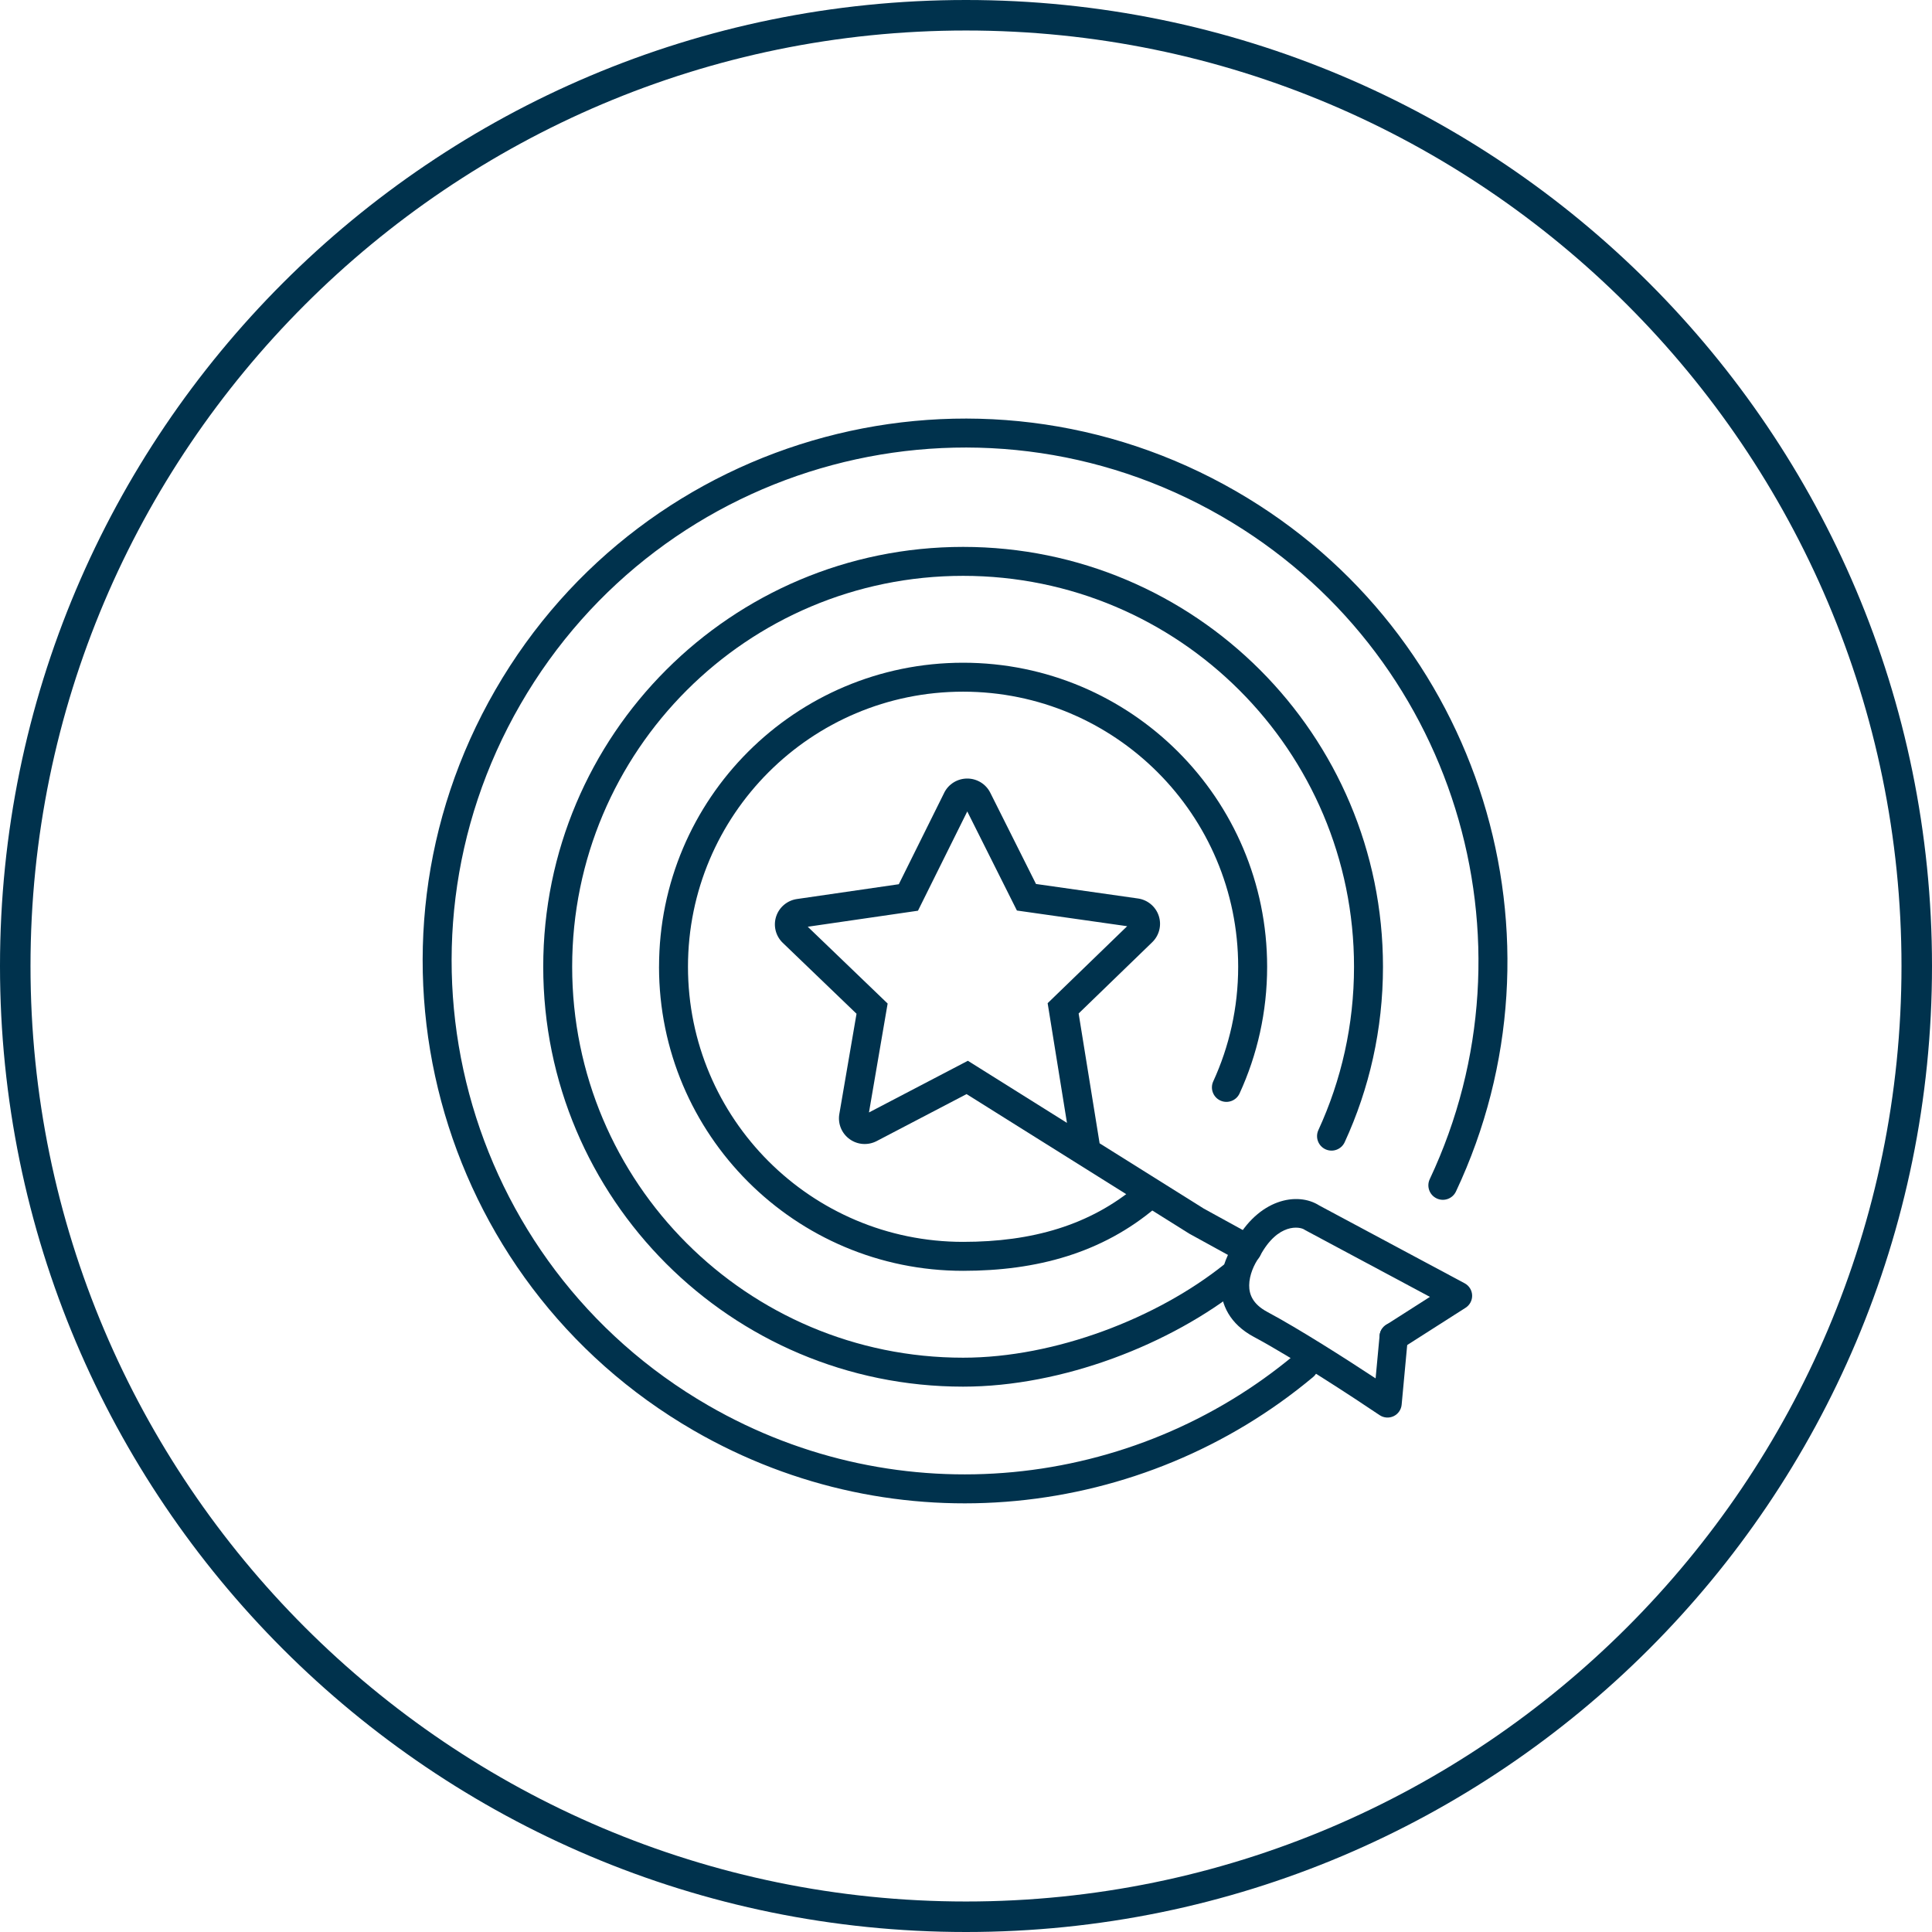
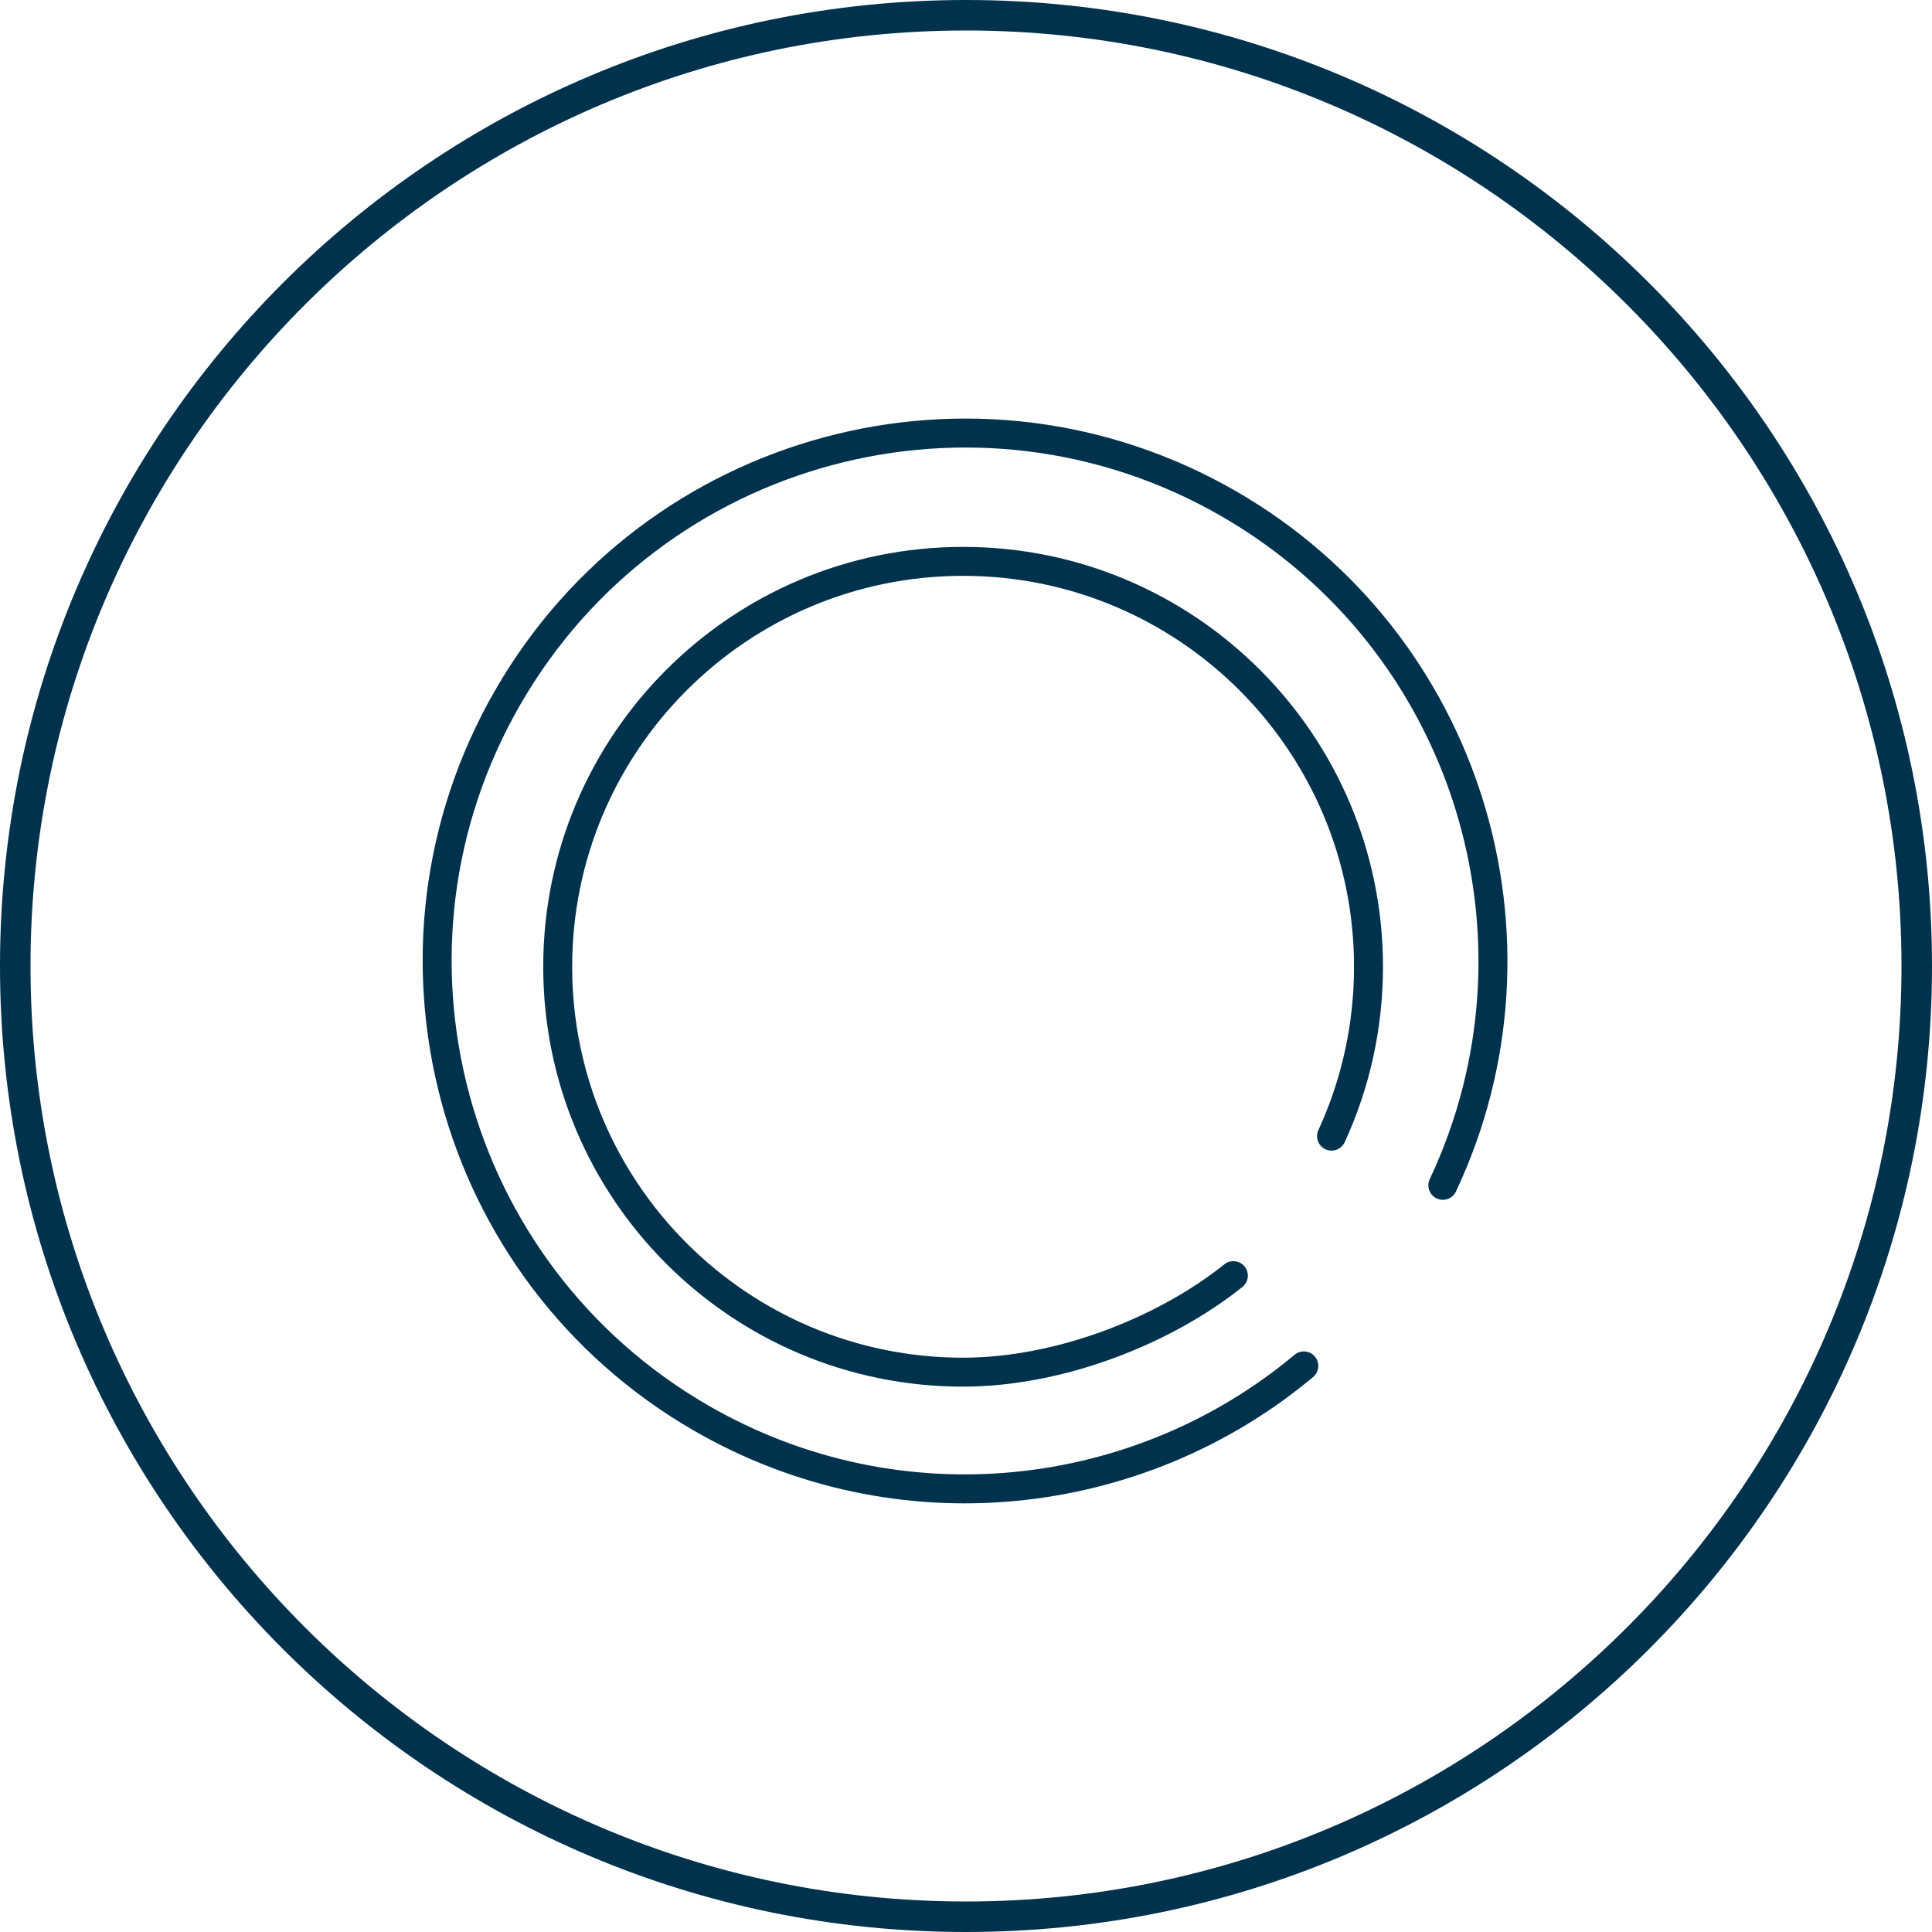
<svg xmlns="http://www.w3.org/2000/svg" id="uuid-8bb91ae4-3441-45d0-98f4-e70dddb8dc38" width="190" height="190" viewBox="0 0 190 190">
-   <path d="M123.495,121.734c.624.451.765,1.323.314,1.947-.471.652-.952,1.708-.959,2.72-.006.877.33,1.841,1.78,2.617,3.105,1.661,7.64,4.554,10.652,6.538l.393-4.218c.071-.767.751-1.331,1.518-1.259.767.071,1.331.751,1.259,1.518l-.609,6.546c-.046.491-.347.921-.792,1.131-.445.211-.969.171-1.377-.105-2.567-1.735-8.605-5.682-12.36-7.691-2.374-1.27-3.266-3.194-3.253-5.095.012-1.766.796-3.378,1.487-4.335.451-.624,1.323-.765,1.947-.314Z" fill="#00324d" fill-rule="evenodd" />
-   <path d="M129.756,118.56l14.284,7.644c.436.234.717.681.735,1.176.019.495-.226.963-.643,1.229l-6.318,4.034c-.649.414-1.511.224-1.926-.425-.414-.649-.224-1.511.425-1.926l4.311-2.752-12.24-6.55c-.042-.022-.083-.047-.123-.074-.399-.269-2.573-.719-4.353,2.607-.363.679-1.209.935-1.888.572-.679-.363-.935-1.208-.572-1.888,2.289-4.278,6.126-5.053,8.307-3.647Z" fill="#00324d" fill-rule="evenodd" />
-   <path d="M92.853,77.968c.43-.869,1.315-1.403,2.269-1.403.955,0,1.835.533,2.266,1.396-0,0,0,0,0,0l4.496,8.973,10.021,1.425c.001,0,.001 0.0.002 0.0.95.134,1.747.792,2.049,1.707.305.923.047,1.927-.639,2.593l-7.24,7.01,2.062,12.769,10.248,6.422,4.542,2.496c.689.379.941,1.244.562,1.933-.379.689-1.245.941-1.934.562l-4.613-2.535-21.889-13.718-8.84,4.62c-.841.439-1.872.378-2.656-.188-.786-.562-1.177-1.521-1.018-2.464l.001-.004,1.692-9.866-7.255-6.975s0.0 0,0,0c-.695-.667-.949-1.673-.65-2.591l.002-.005c.3-.912,1.093-1.573,2.041-1.711l10.02-1.456,4.462-8.988c.001-.001.001-.002.001-.003ZM104.929,110.427l-1.9-11.77,7.821-7.571-10.843-1.542-4.882-9.744-4.848,9.763-10.839,1.576,7.856,7.553-1.836,10.71,9.725-5.082,9.747,6.108ZM111.51,91.18c-.001-0-.002-0-.003-.001l.003.001Z" fill="#00324d" fill-rule="evenodd" />
-   <path d="M64.813,95.076c0-16.514,13.387-29.901,29.901-29.901s29.901,13.387,29.901,29.901c0,4.443-.97,8.663-2.711,12.457-.328.715-1.173,1.028-1.888.7-.715-.328-1.028-1.173-.7-1.888,1.573-3.429,2.451-7.244,2.451-11.269,0-14.942-12.112-27.054-27.054-27.054s-27.054,12.112-27.054,27.054,12.112,27.054,27.054,27.054c6.78,0,12.49-1.625,17.128-5.555.6-.508,1.498-.434,2.007.166.508.6.434,1.499-.166,2.007-5.289,4.481-11.718,6.23-18.97,6.23-16.515,0-29.901-13.388-29.901-29.901Z" fill="#00324d" fill-rule="evenodd" />
  <path d="M94.714,56.631c-21.233,0-38.445,17.213-38.445,38.445s17.212,38.445,38.445,38.445c9.073,0,19.097-3.9,25.689-9.18.614-.491,1.51-.393,2.002.221.492.614.393,1.51-.221,2.001-7.054,5.651-17.696,9.805-27.469,9.805-22.806,0-41.292-18.488-41.292-41.292s18.486-41.292,41.292-41.292,41.292,18.488,41.292,41.292c0,6.155-1.348,12-3.766,17.252-.329.714-1.175,1.027-1.889.698-.714-.329-1.027-1.175-.698-1.889,2.25-4.886,3.505-10.325,3.505-16.061,0-21.232-17.212-38.445-38.445-38.445Z" fill="#00324d" fill-rule="evenodd" />
  <path d="M141.288,117.857c-.711-.335-1.016-1.183-.681-1.895,11.066-23.498,2.443-51.957-20.458-65.179-24.147-13.941-55.023-5.667-68.963,18.479-13.941,24.147-5.668,55.022,18.479,68.963,18.867,10.893,41.847,8.224,57.644-4.988.603-.504,1.501-.424,2.006.179.504.603.424,1.501-.179,2.006-16.685,13.954-40.959,16.779-60.895,5.27-25.509-14.728-34.248-47.344-19.521-72.853,14.727-25.508,47.344-34.248,72.853-19.521,24.194,13.968,33.303,44.032,21.611,68.859-.335.711-1.183,1.017-1.895.681Z" fill="#00324d" fill-rule="evenodd" />
  <path d="M95,3c50.729,0,92,41.271,92,92s-41.271,92-92,92S3,145.729,3,95,44.271,3,95,3M95,0C42.533,0,0,42.533,0,95s42.533,95,95,95,95-42.533,95-95S147.467,0,95,0h0Z" fill="#00324d" />
</svg>